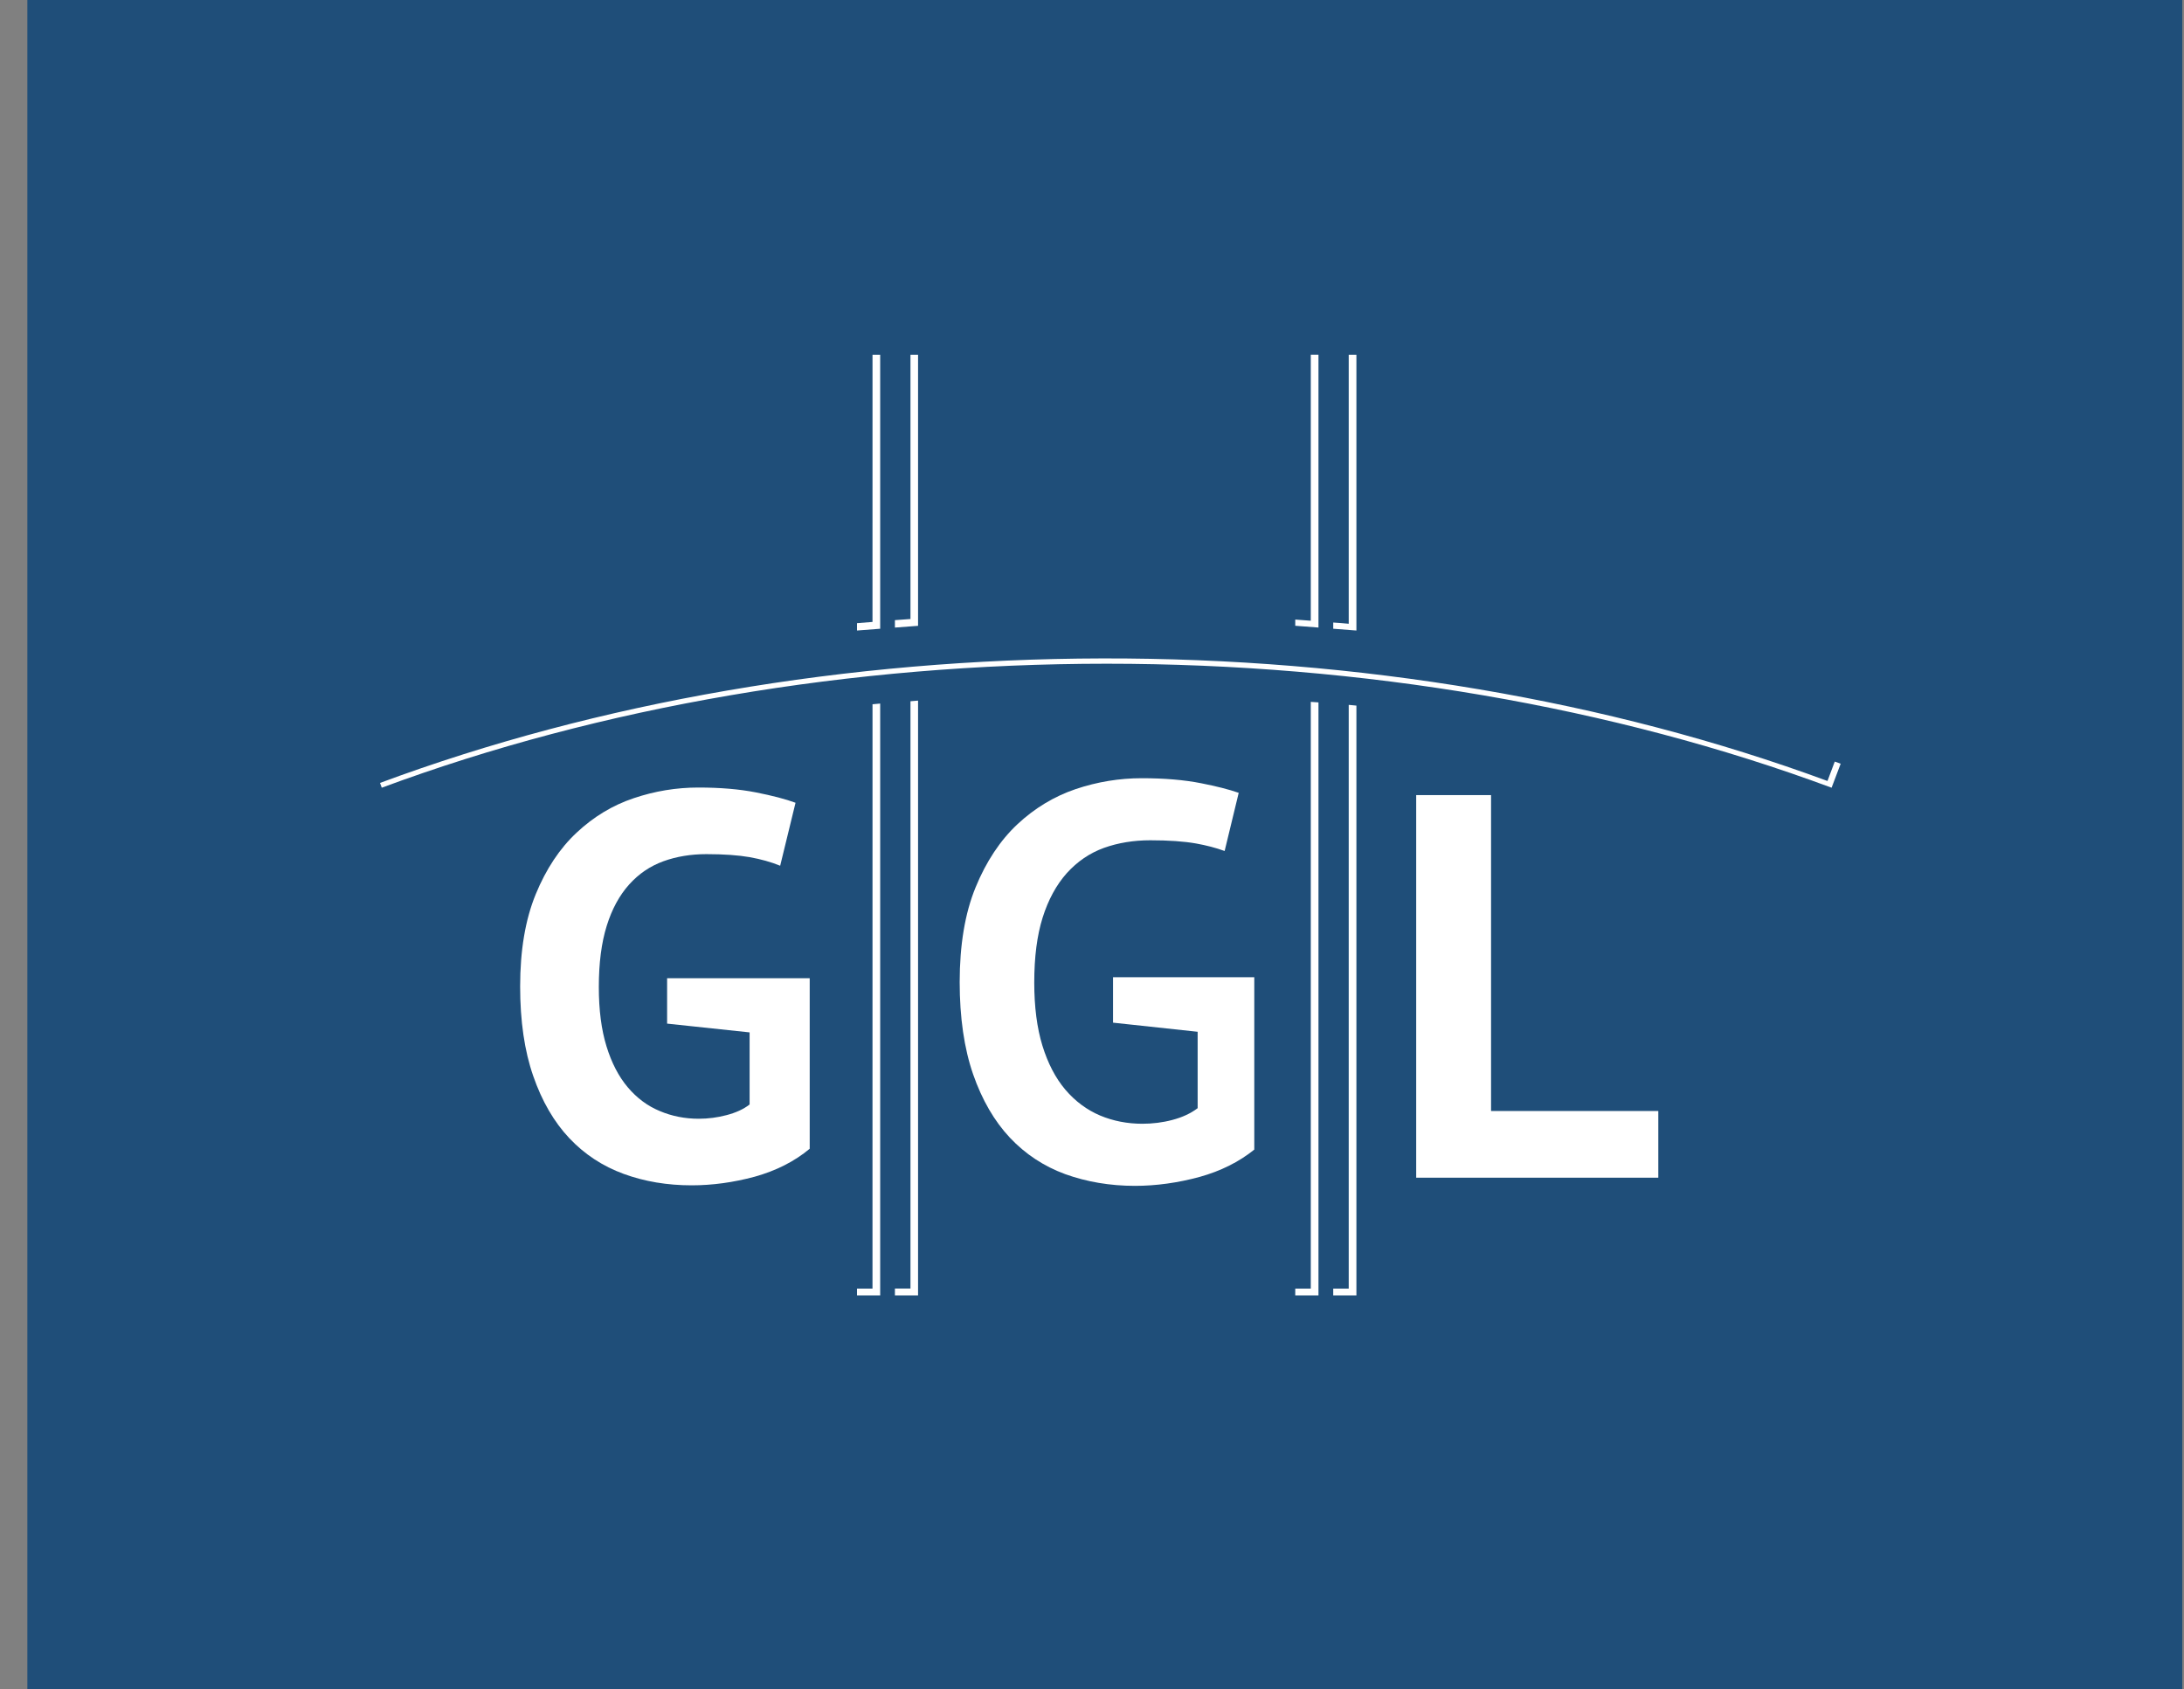
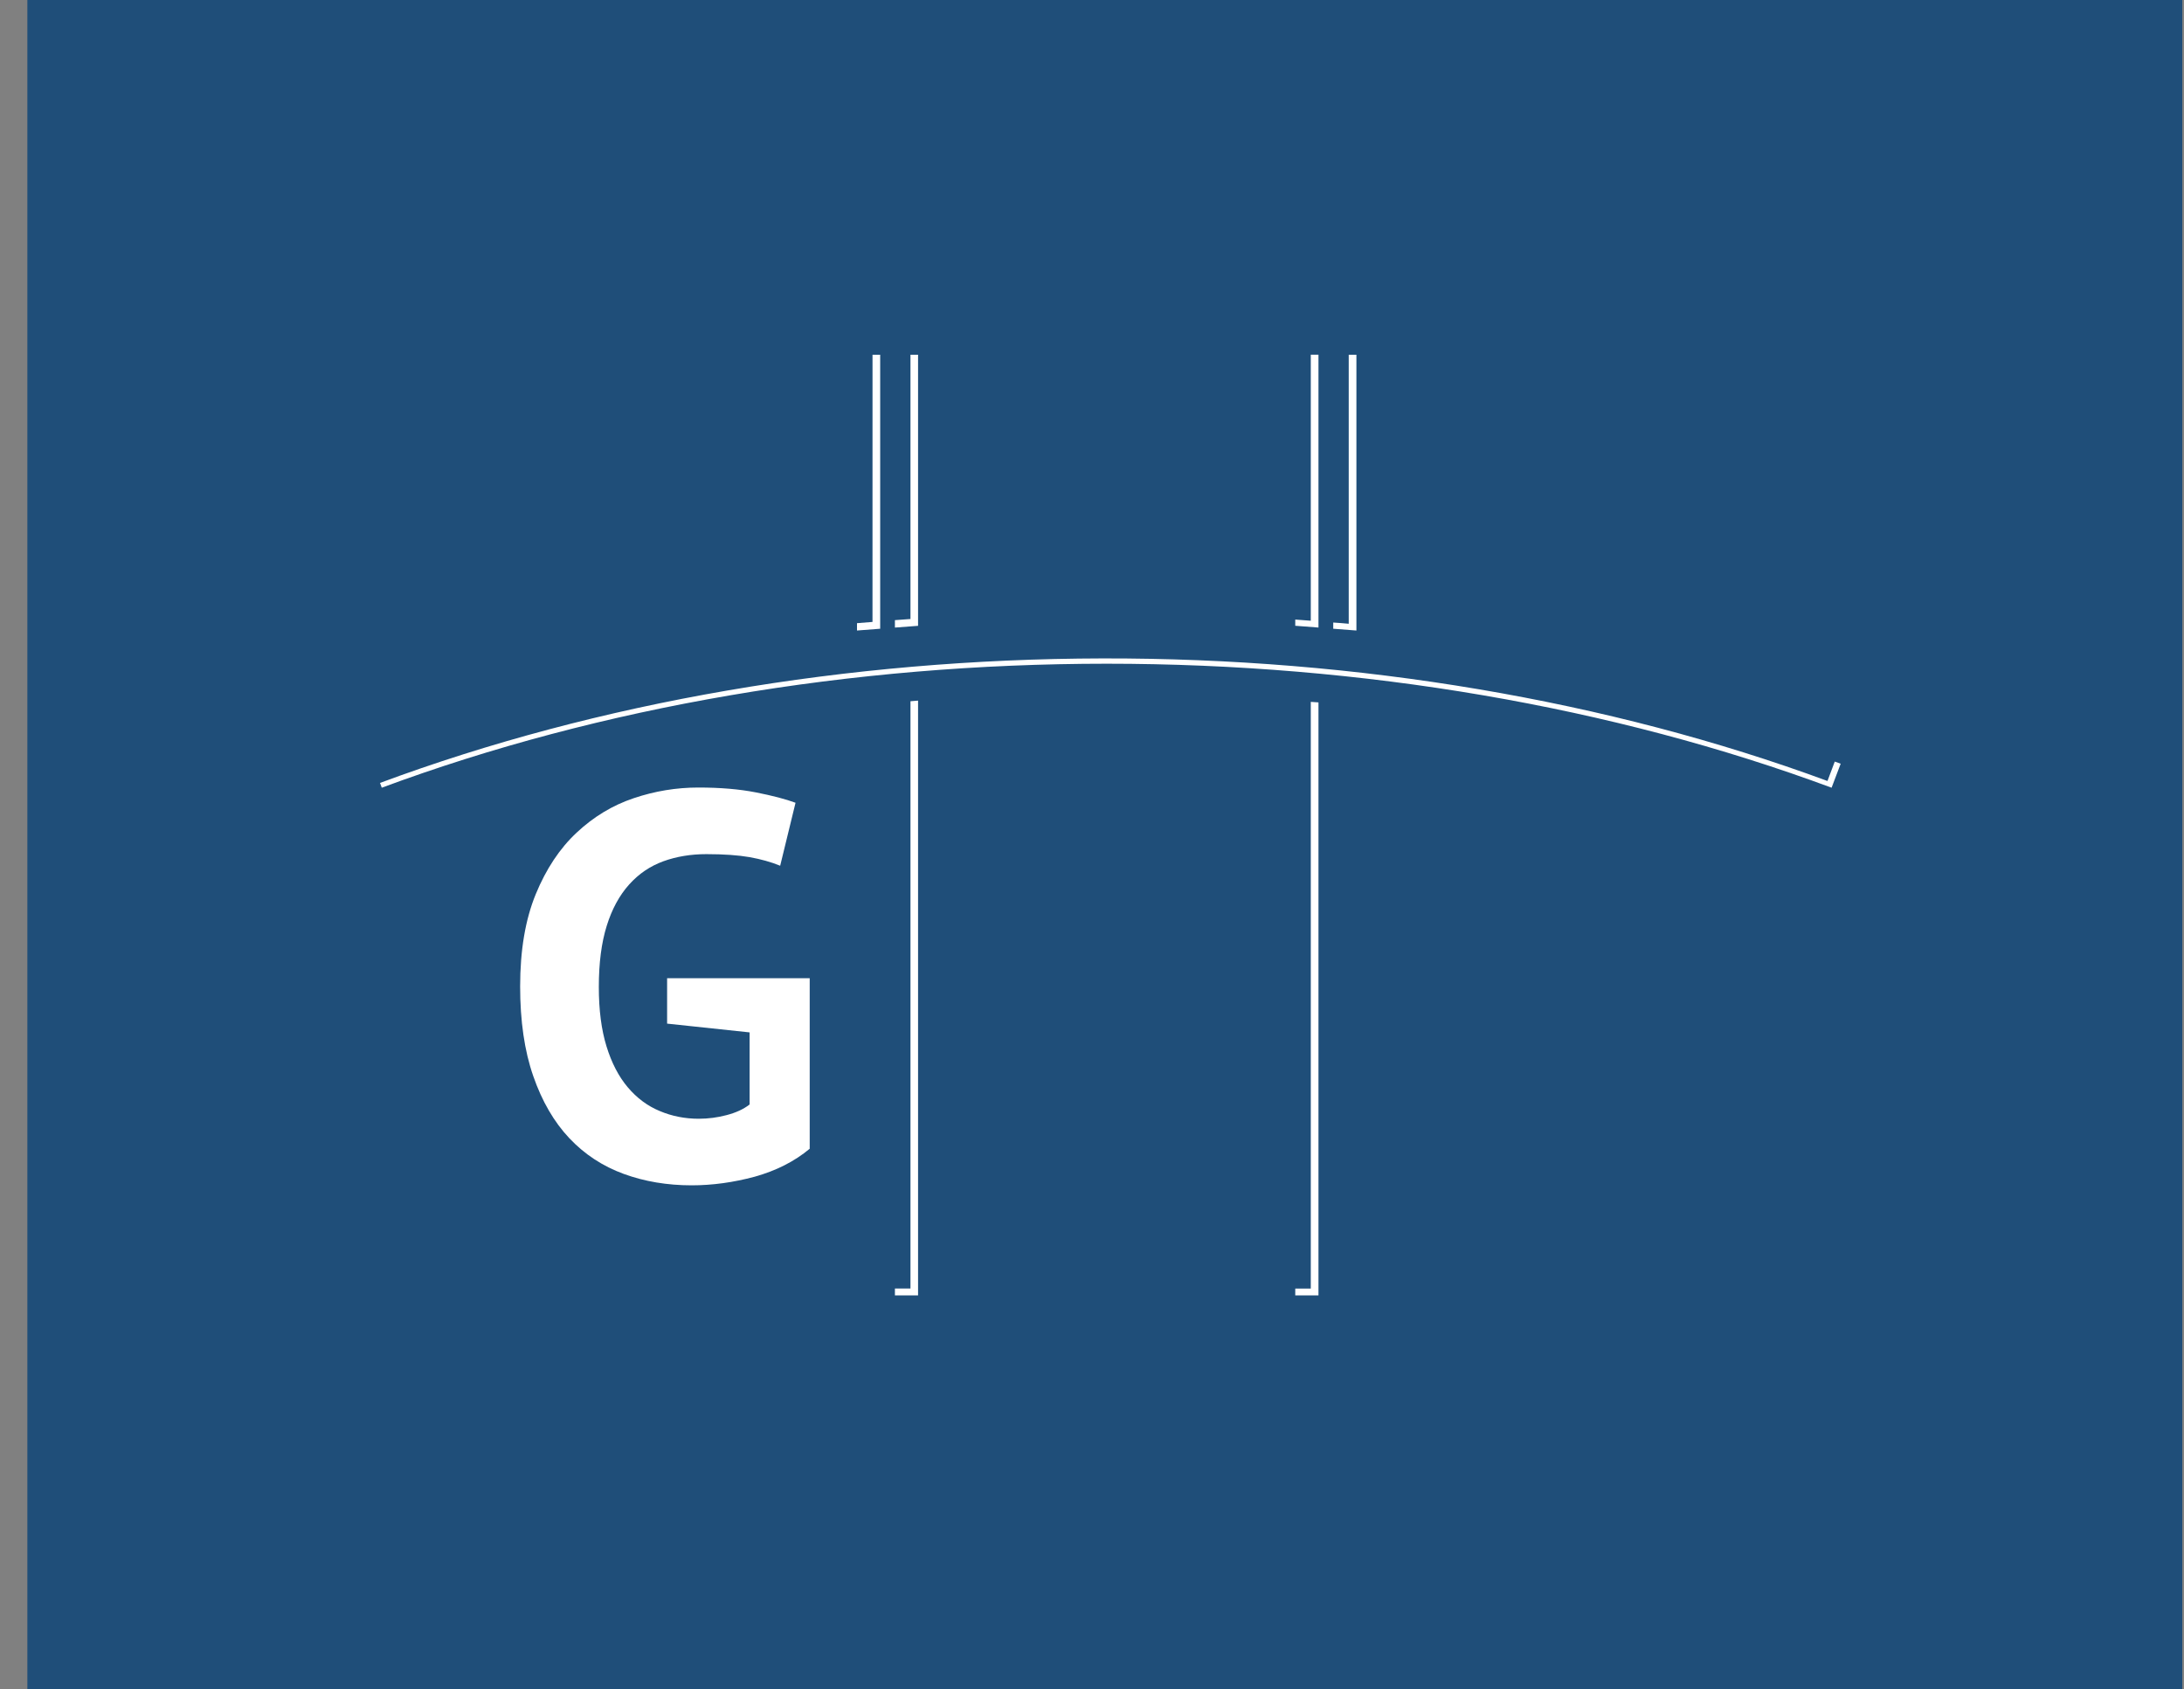
<svg xmlns="http://www.w3.org/2000/svg" width="75" height="58" viewBox="0 0 75 58" fill="none">
  <rect x="0" y="0" width="75" height="58" fill="#808080" stroke="none" />
  <path d="M74.94 0H0.94V58H74.94V0Z" fill="#1F4E79" />
  <path d="M22.909 33.585H27.806V39.441C27.28 39.879 26.651 40.195 25.92 40.4C25.189 40.597 24.465 40.697 23.753 40.697C22.914 40.697 22.134 40.566 21.419 40.305C20.697 40.041 20.074 39.633 19.549 39.077C19.025 38.52 18.611 37.809 18.312 36.945C18.011 36.082 17.862 35.057 17.862 33.868C17.862 32.63 18.04 31.575 18.396 30.705C18.753 29.836 19.221 29.13 19.803 28.587C20.384 28.043 21.038 27.647 21.766 27.404C22.488 27.161 23.227 27.039 23.979 27.039C24.73 27.039 25.388 27.094 25.958 27.206C26.527 27.318 26.98 27.437 27.319 27.562L26.792 29.724C26.479 29.596 26.13 29.499 25.742 29.429C25.355 29.362 24.86 29.326 24.259 29.326C23.723 29.326 23.228 29.408 22.777 29.572C22.328 29.736 21.936 30 21.605 30.369C21.273 30.739 21.015 31.21 20.836 31.785C20.655 32.363 20.564 33.063 20.564 33.886C20.564 34.677 20.652 35.355 20.827 35.923C21.002 36.492 21.245 36.961 21.558 37.331C21.87 37.7 22.236 37.973 22.656 38.146C23.074 38.323 23.521 38.411 23.995 38.411C24.322 38.411 24.641 38.369 24.953 38.286C25.267 38.204 25.53 38.086 25.742 37.921V35.446L22.909 35.145V33.585Z" fill="white" />
-   <path d="M56.947 40.435H48.633V27.299H51.204V38.145H56.947V40.435Z" fill="white" />
-   <path d="M38.974 40.715C38.117 40.715 37.314 40.577 36.58 40.313C35.852 40.046 35.212 39.626 34.682 39.063C34.15 38.498 33.724 37.766 33.418 36.886C33.111 36.002 32.956 34.938 32.956 33.718C32.956 32.447 33.138 31.353 33.502 30.467C33.865 29.58 34.351 28.85 34.939 28.3C35.53 27.747 36.204 27.342 36.938 27.093C37.68 26.843 38.443 26.719 39.208 26.719C39.978 26.719 40.665 26.776 41.249 26.892C41.771 26.995 42.208 27.105 42.538 27.221L42.055 29.218C41.757 29.109 41.425 29.023 41.073 28.96C40.66 28.887 40.132 28.85 39.502 28.85C38.929 28.85 38.394 28.938 37.911 29.111C37.422 29.288 36.994 29.58 36.635 29.978C36.279 30.376 35.998 30.89 35.805 31.504C35.612 32.115 35.517 32.863 35.517 33.736C35.517 34.569 35.611 35.296 35.796 35.898C35.983 36.506 36.248 37.017 36.585 37.413C36.923 37.81 37.324 38.108 37.778 38.3C38.228 38.489 38.716 38.583 39.229 38.583C39.575 38.583 39.924 38.541 40.258 38.452C40.6 38.363 40.892 38.227 41.128 38.048V35.425L38.222 35.112V33.551H43.073V39.47C42.55 39.893 41.921 40.206 41.2 40.407C40.451 40.611 39.701 40.715 38.974 40.715Z" fill="white" />
  <path d="M31.266 21.253C31.086 21.265 30.909 21.28 30.732 21.292V21.547C30.997 21.529 31.261 21.505 31.527 21.487V12.18H31.266L31.266 21.253Z" fill="white" />
  <path d="M29.962 21.353C29.783 21.368 29.605 21.38 29.43 21.396V21.648C29.694 21.627 29.96 21.609 30.226 21.587V12.18H29.963L29.962 21.353Z" fill="white" />
  <path d="M46.316 21.416C46.138 21.398 45.962 21.386 45.784 21.374V21.587C46.048 21.609 46.315 21.627 46.58 21.648V12.18H46.316L46.316 21.416Z" fill="white" />
  <path d="M45.013 21.312C44.837 21.3 44.659 21.284 44.48 21.272V21.485C44.748 21.503 45.012 21.528 45.277 21.546V12.178H45.013V21.312Z" fill="white" />
-   <path d="M29.962 44.242H29.43V44.477H30.226V24.156C30.138 24.165 30.051 24.171 29.963 24.18L29.962 44.242Z" fill="white" />
-   <path d="M46.316 44.242H45.784V44.476H46.58V24.226C46.492 24.216 46.406 24.21 46.316 24.201L46.316 44.242Z" fill="white" />
  <path d="M63.007 26.148L62.757 26.814C55.242 24.044 46.631 22.588 37.855 22.606C29.108 22.624 20.534 24.101 13.05 26.881L13.11 27.045C20.619 24.259 29.227 22.788 38.006 22.788C46.783 22.788 55.39 24.259 62.898 27.045L63.21 26.221C63.143 26.197 63.076 26.173 63.007 26.148Z" fill="white" />
  <path d="M45.013 44.242H44.48V44.476H45.277V24.116C45.188 24.11 45.101 24.104 45.013 24.098V44.242Z" fill="white" />
-   <path d="M31.266 44.241H30.732V44.475H31.527V24.055C31.441 24.06 31.352 24.07 31.266 24.076L31.266 44.241Z" fill="white" />
+   <path d="M31.266 44.241H30.732V44.475H31.527V24.055C31.441 24.06 31.352 24.07 31.266 24.076Z" fill="white" />
</svg>